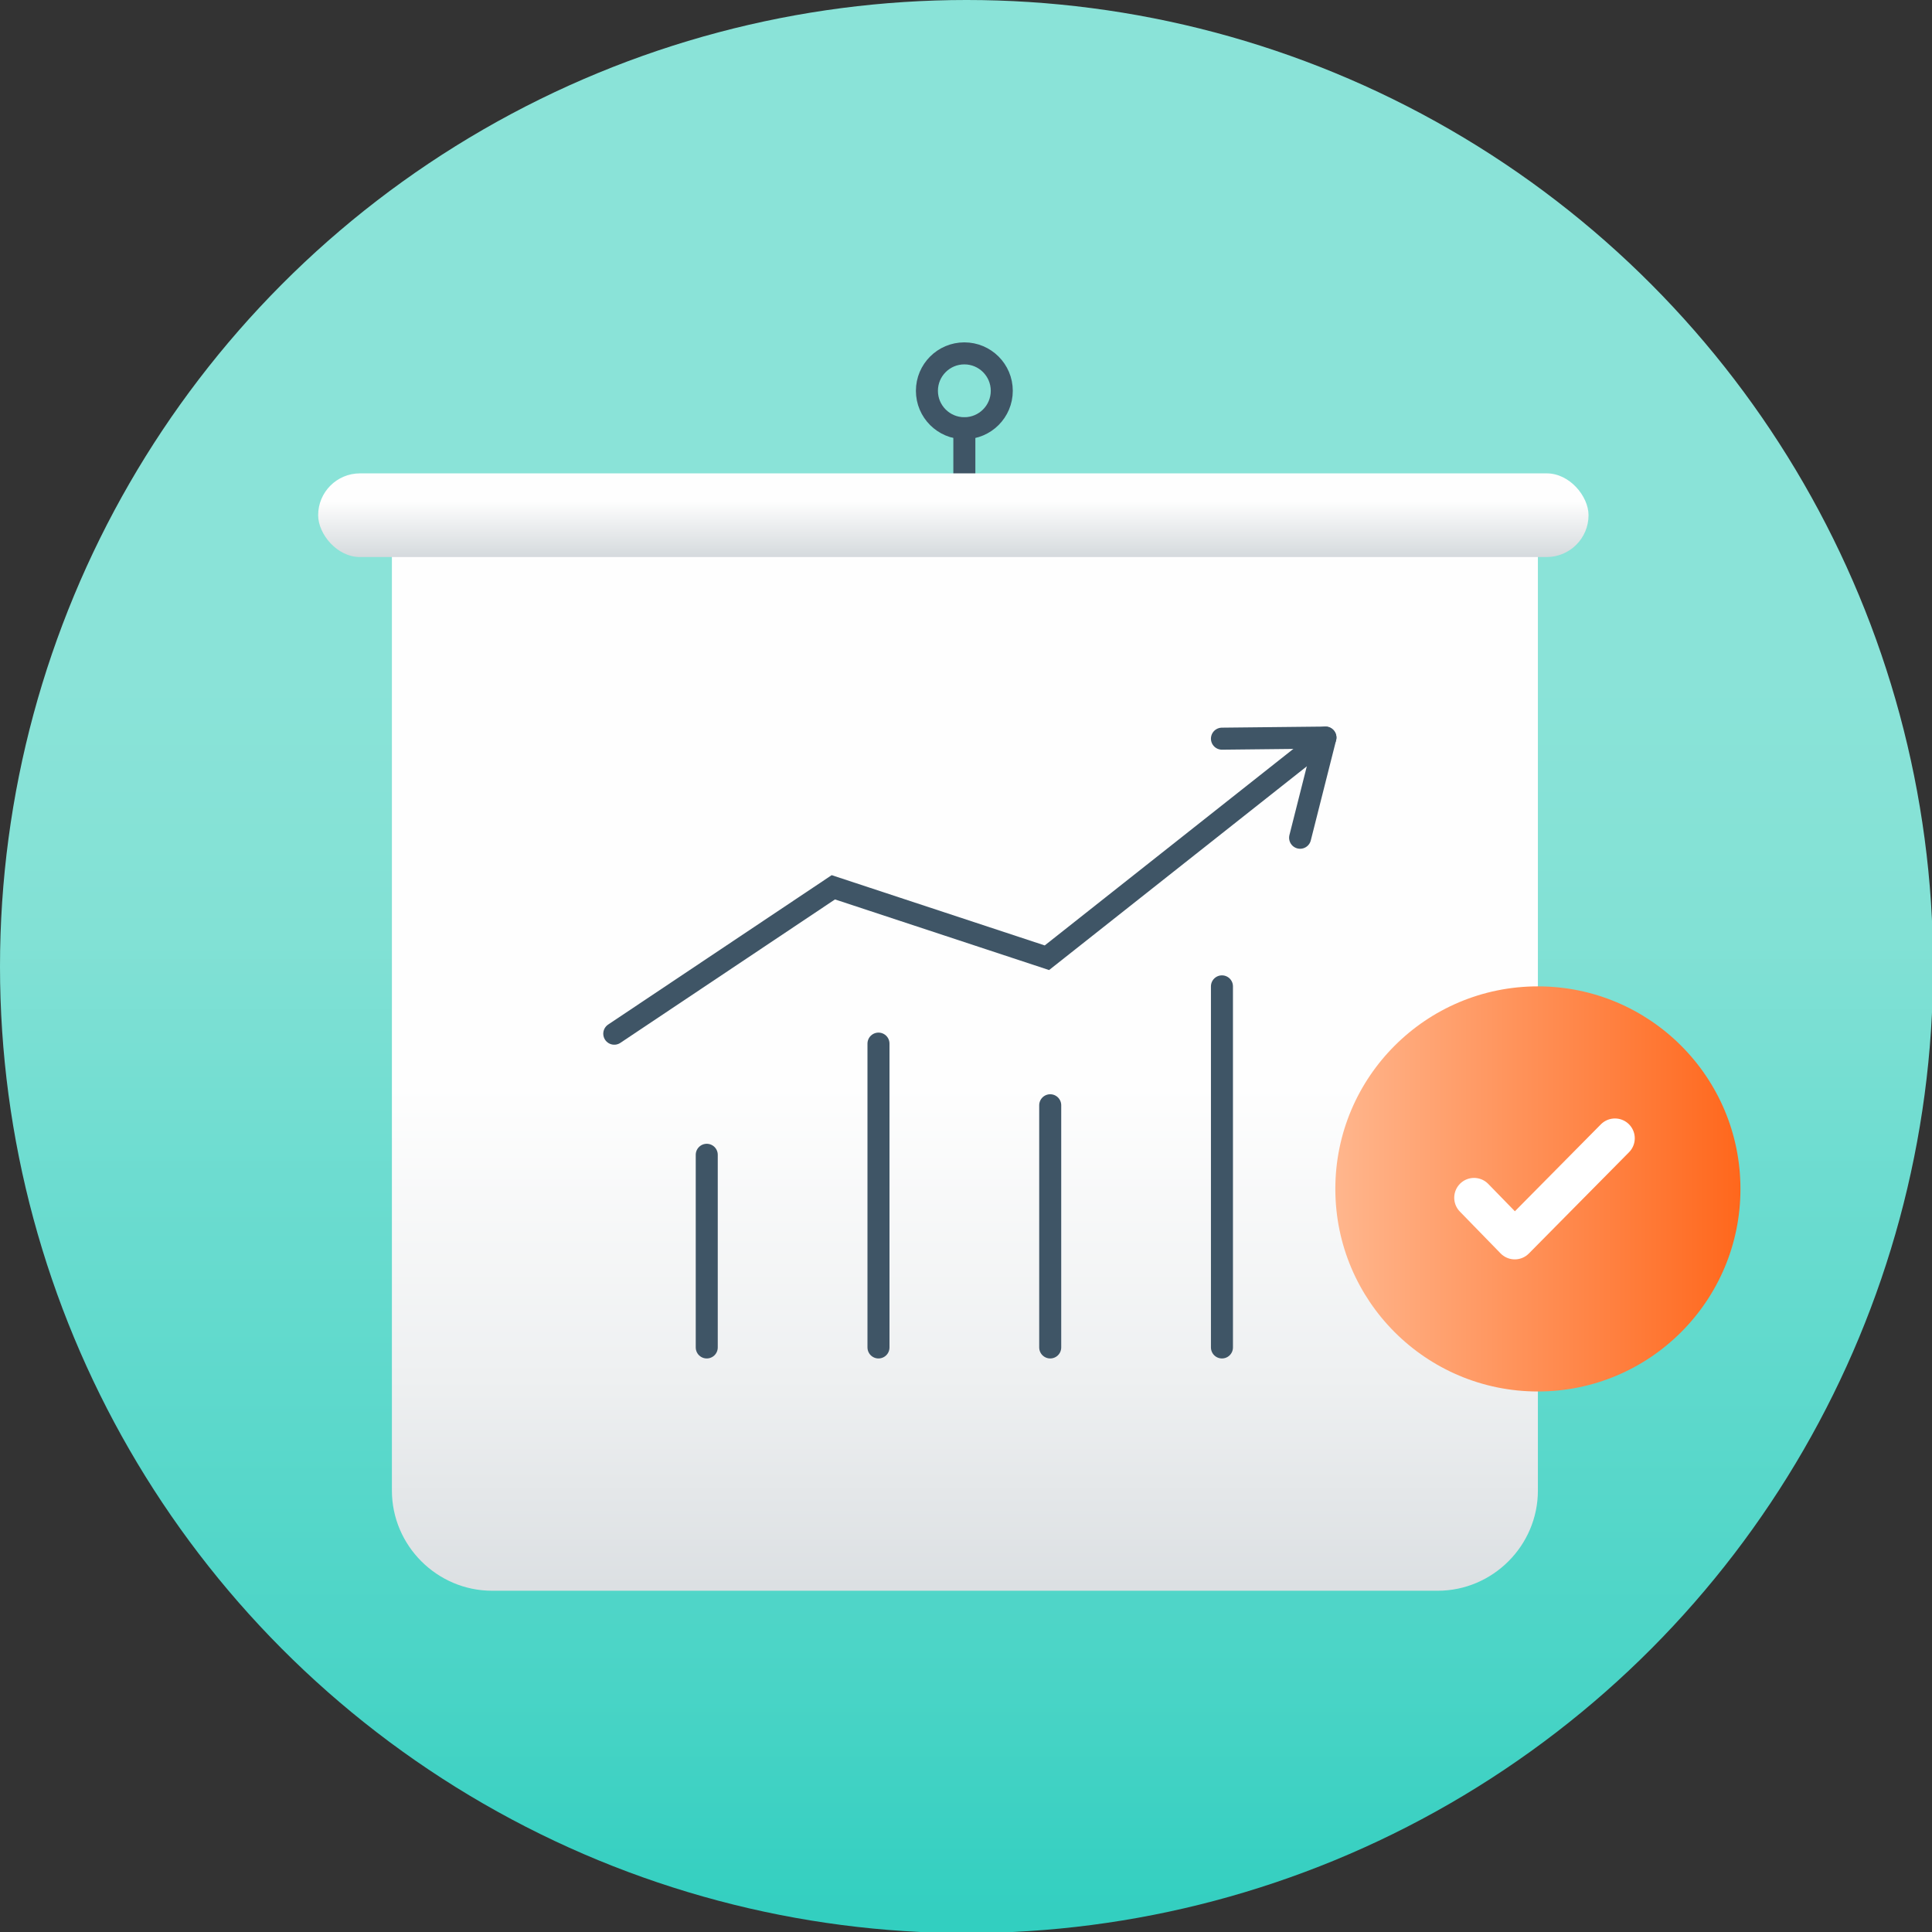
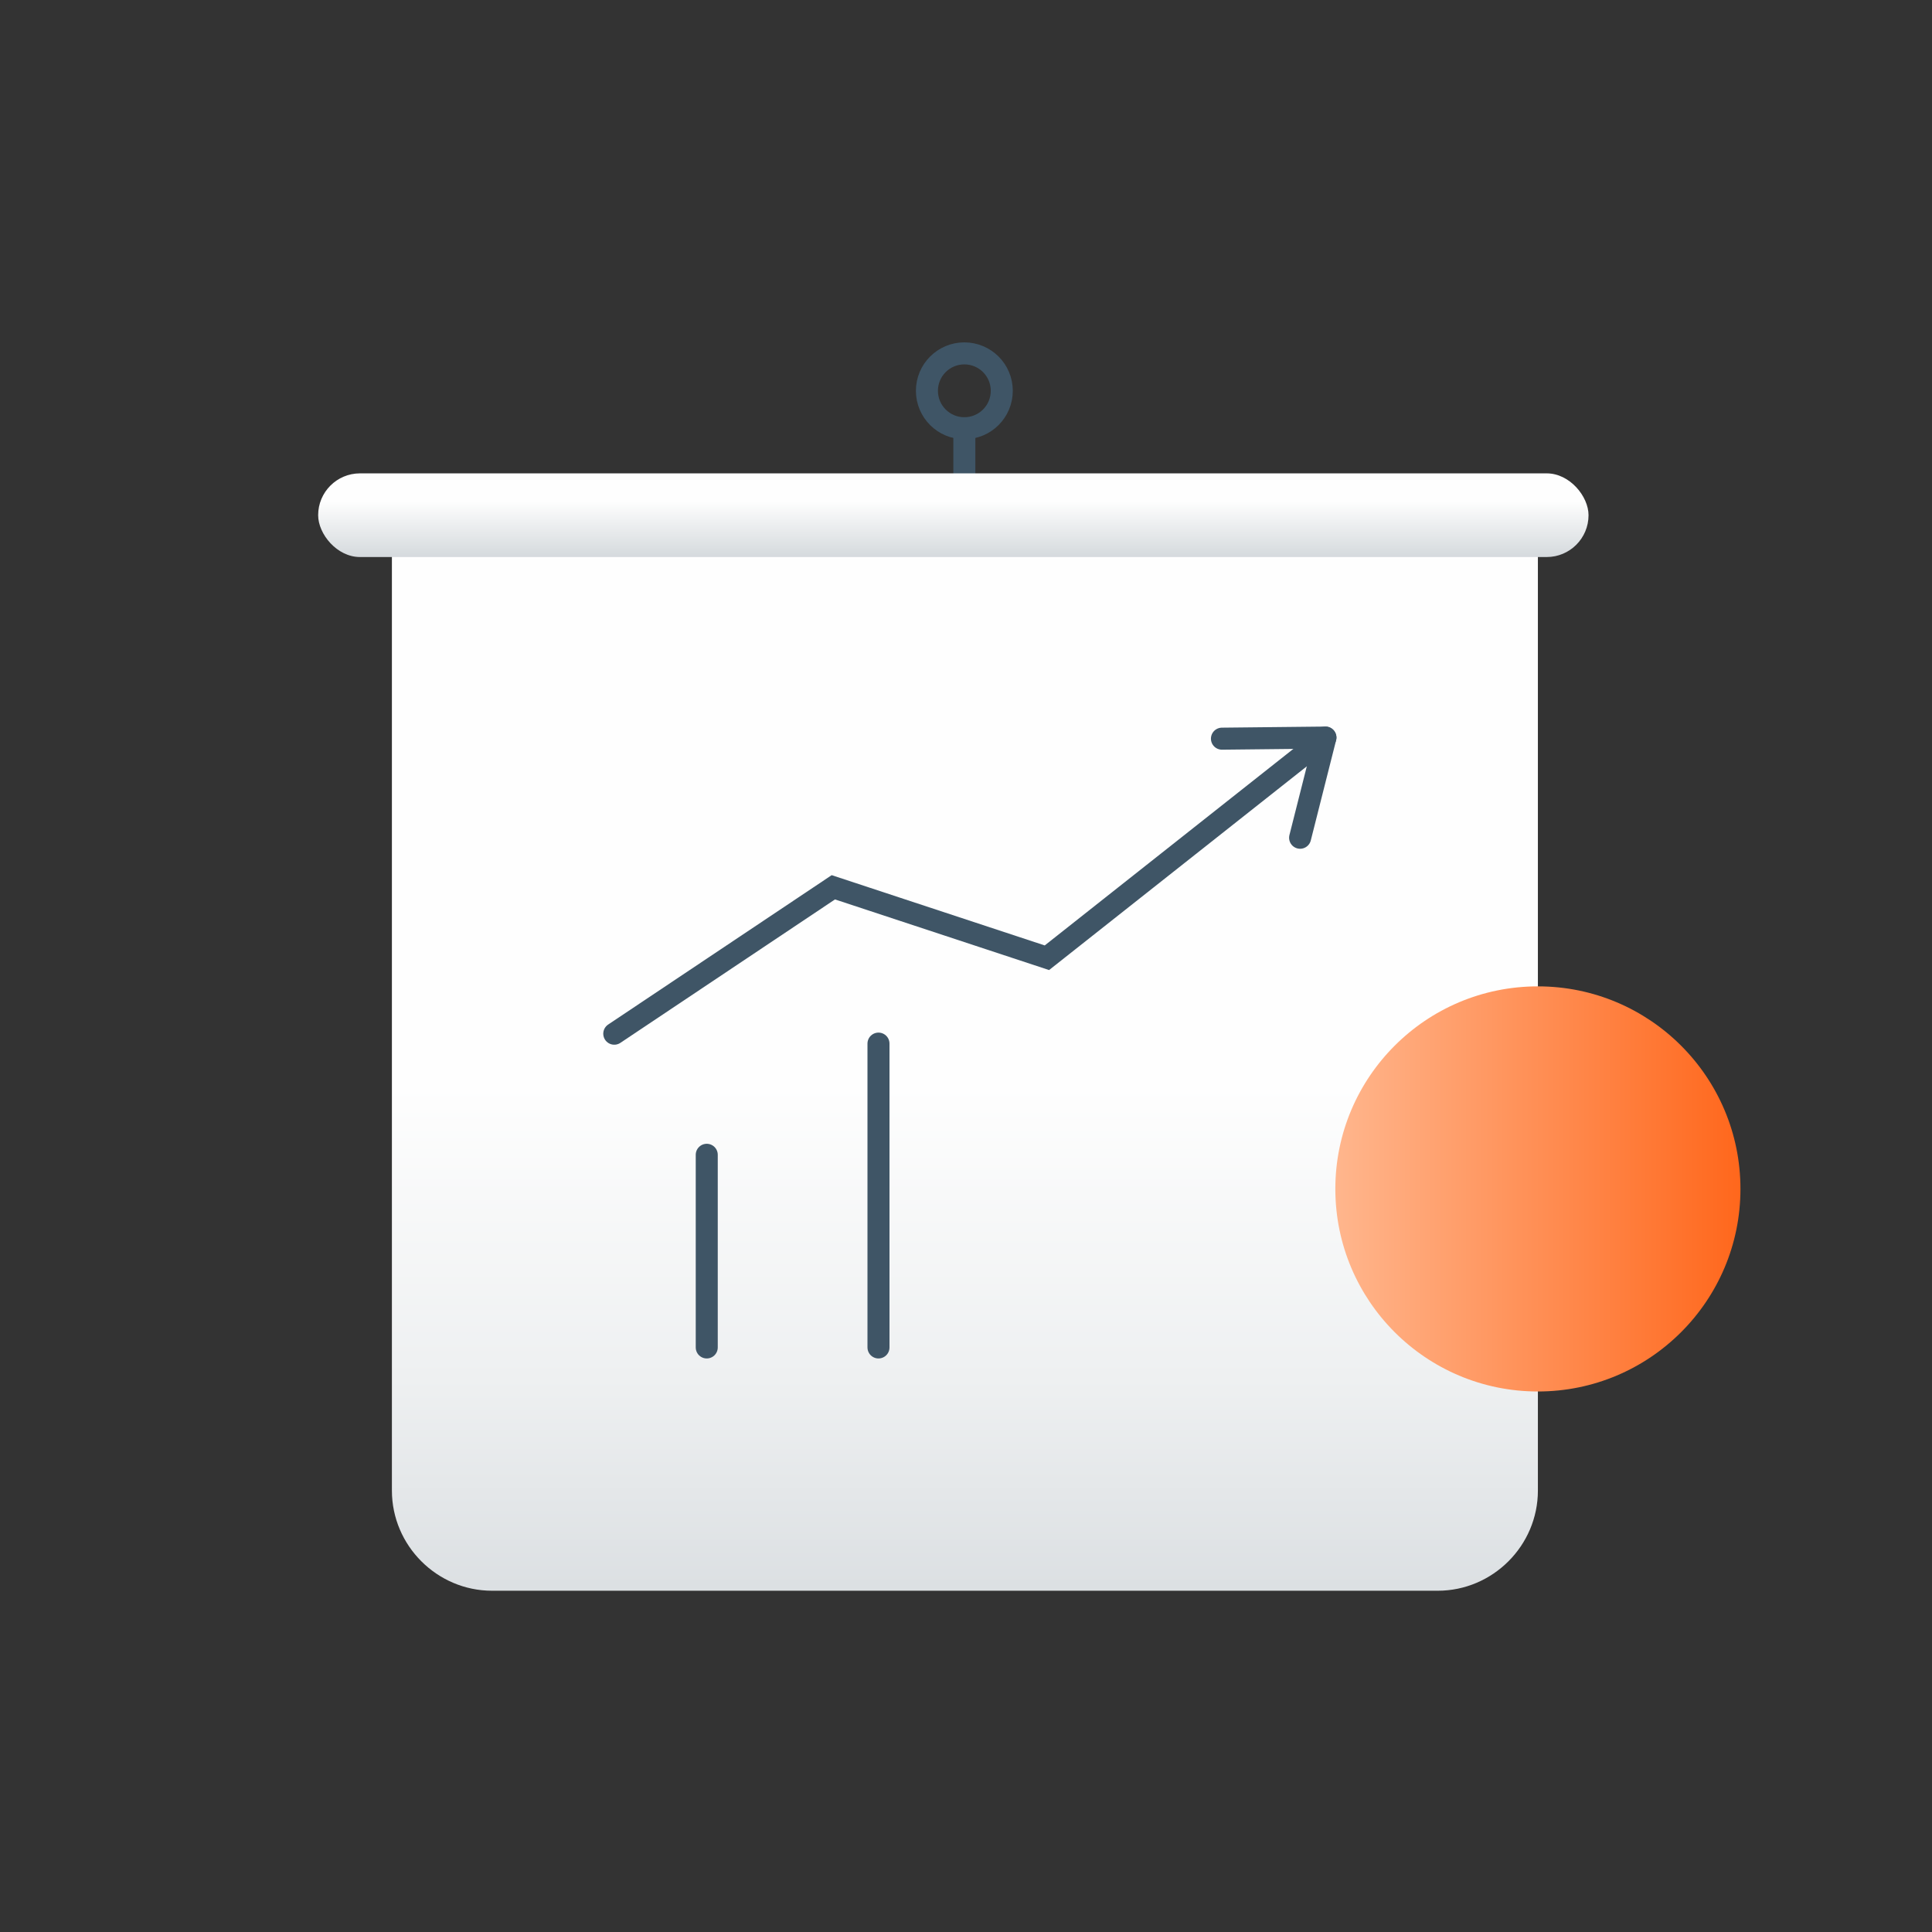
<svg xmlns="http://www.w3.org/2000/svg" id="Arte" viewBox="0 0 175.5 175.5">
  <rect x="0" y="0" width="175.5" height="175.5" fill="#333333" stroke="none" />
  <defs>
    <linearGradient id="linear-gradient" x1="87.8" y1="-6.6" x2="87.8" y2="222" gradientTransform="matrix(1, 0, 0, 1, 0, 0)" gradientUnits="userSpaceOnUse">
      <stop offset=".3" stop-color="#8ae3d8" />
      <stop offset=".4" stop-color="#82e1d5" />
      <stop offset=".5" stop-color="#6cdcd0" />
      <stop offset=".7" stop-color="#49d4c6" />
      <stop offset=".9" stop-color="#18c9b9" />
      <stop offset="1" stop-color="#00c4b3" />
    </linearGradient>
    <linearGradient id="linear-gradient-2" x1="87.6" y1="191.7" x2="87.6" y2="58.7" gradientTransform="matrix(1, 0, 0, 1, 0, 0)" gradientUnits="userSpaceOnUse">
      <stop offset=".2" stop-color="#c8ced3" />
      <stop offset=".5" stop-color="#eef0f1" />
      <stop offset=".7" stop-color="#fefefe" />
    </linearGradient>
    <linearGradient id="linear-gradient-3" x1="86.7" y1="42.7" x2="86.7" y2="52.2" gradientTransform="matrix(1, 0, 0, 1, 0, 0)" gradientUnits="userSpaceOnUse">
      <stop offset=".3" stop-color="#fefefe" />
      <stop offset=".5" stop-color="#eef0f1" />
      <stop offset="1" stop-color="#c8ced3" />
    </linearGradient>
    <linearGradient id="New_Gradient_Swatch_3" x1="121.3" y1="108" x2="158.1" y2="108" gradientTransform="matrix(1, 0, 0, 1, 0, 0)" gradientUnits="userSpaceOnUse">
      <stop offset="0" stop-color="#ffb68d" />
      <stop offset="1" stop-color="#ff671c" />
    </linearGradient>
  </defs>
  <g>
-     <rect x="0" y="0" width="175.5" height="175.5" style="fill:none;" />
-     <circle cx="87.8" cy="87.8" r="87.8" style="fill:url(#linear-gradient);" />
-   </g>
+     </g>
  <g>
    <path d="M35.5,50.5h104.2v84.9c0,5-4.1,9.1-9.1,9.1H44.7c-5,0-9.1-4.1-9.1-9.1V50.5h0Z" style="fill:url(#linear-gradient-2);" />
    <g>
      <circle cx="87.6" cy="35.5" r="3.4" style="fill:none; stroke:#3f5566; stroke-linecap:round; stroke-miterlimit:10; stroke-width:2px;" />
      <line x1="87.6" y1="43.5" x2="87.6" y2="38.9" style="fill:none; stroke:#3f5566; stroke-linecap:round; stroke-miterlimit:10; stroke-width:2px;" />
    </g>
    <rect x="28.9" y="43" width="115.4" height="7.6" rx="3.8" ry="3.8" style="fill:url(#linear-gradient-3);" />
    <g>
      <polyline points="120.4 67 95.1 87 75.7 80.6 55.8 93.9" style="fill:none; stroke:#3f5566; stroke-linecap:round; stroke-miterlimit:10; stroke-width:2px;" />
      <polyline points="111 67.1 120.4 67 118.1 76.1" style="fill:none; stroke:#3f5566; stroke-linecap:round; stroke-linejoin:round; stroke-width:2px;" />
    </g>
    <g>
      <line x1="64.2" y1="104.9" x2="64.2" y2="122.4" style="fill:none; stroke:#3f5566; stroke-linecap:round; stroke-miterlimit:10; stroke-width:2px;" />
      <line x1="79.8" y1="94.8" x2="79.8" y2="122.4" style="fill:none; stroke:#3f5566; stroke-linecap:round; stroke-miterlimit:10; stroke-width:2px;" />
-       <line x1="95.4" y1="100.4" x2="95.4" y2="122.4" style="fill:none; stroke:#3f5566; stroke-linecap:round; stroke-miterlimit:10; stroke-width:2px;" />
-       <line x1="111" y1="89.6" x2="111" y2="122.4" style="fill:none; stroke:#3f5566; stroke-linecap:round; stroke-miterlimit:10; stroke-width:2px;" />
    </g>
  </g>
  <g>
    <circle cx="139.7" cy="108" r="18.4" style="fill:url(#New_Gradient_Swatch_3);" />
-     <polyline points="133.9 108.8 137.6 112.6 146.7 103.4" style="fill:none; stroke:#fff; stroke-linecap:round; stroke-linejoin:round; stroke-width:3.6px;" />
  </g>
</svg>